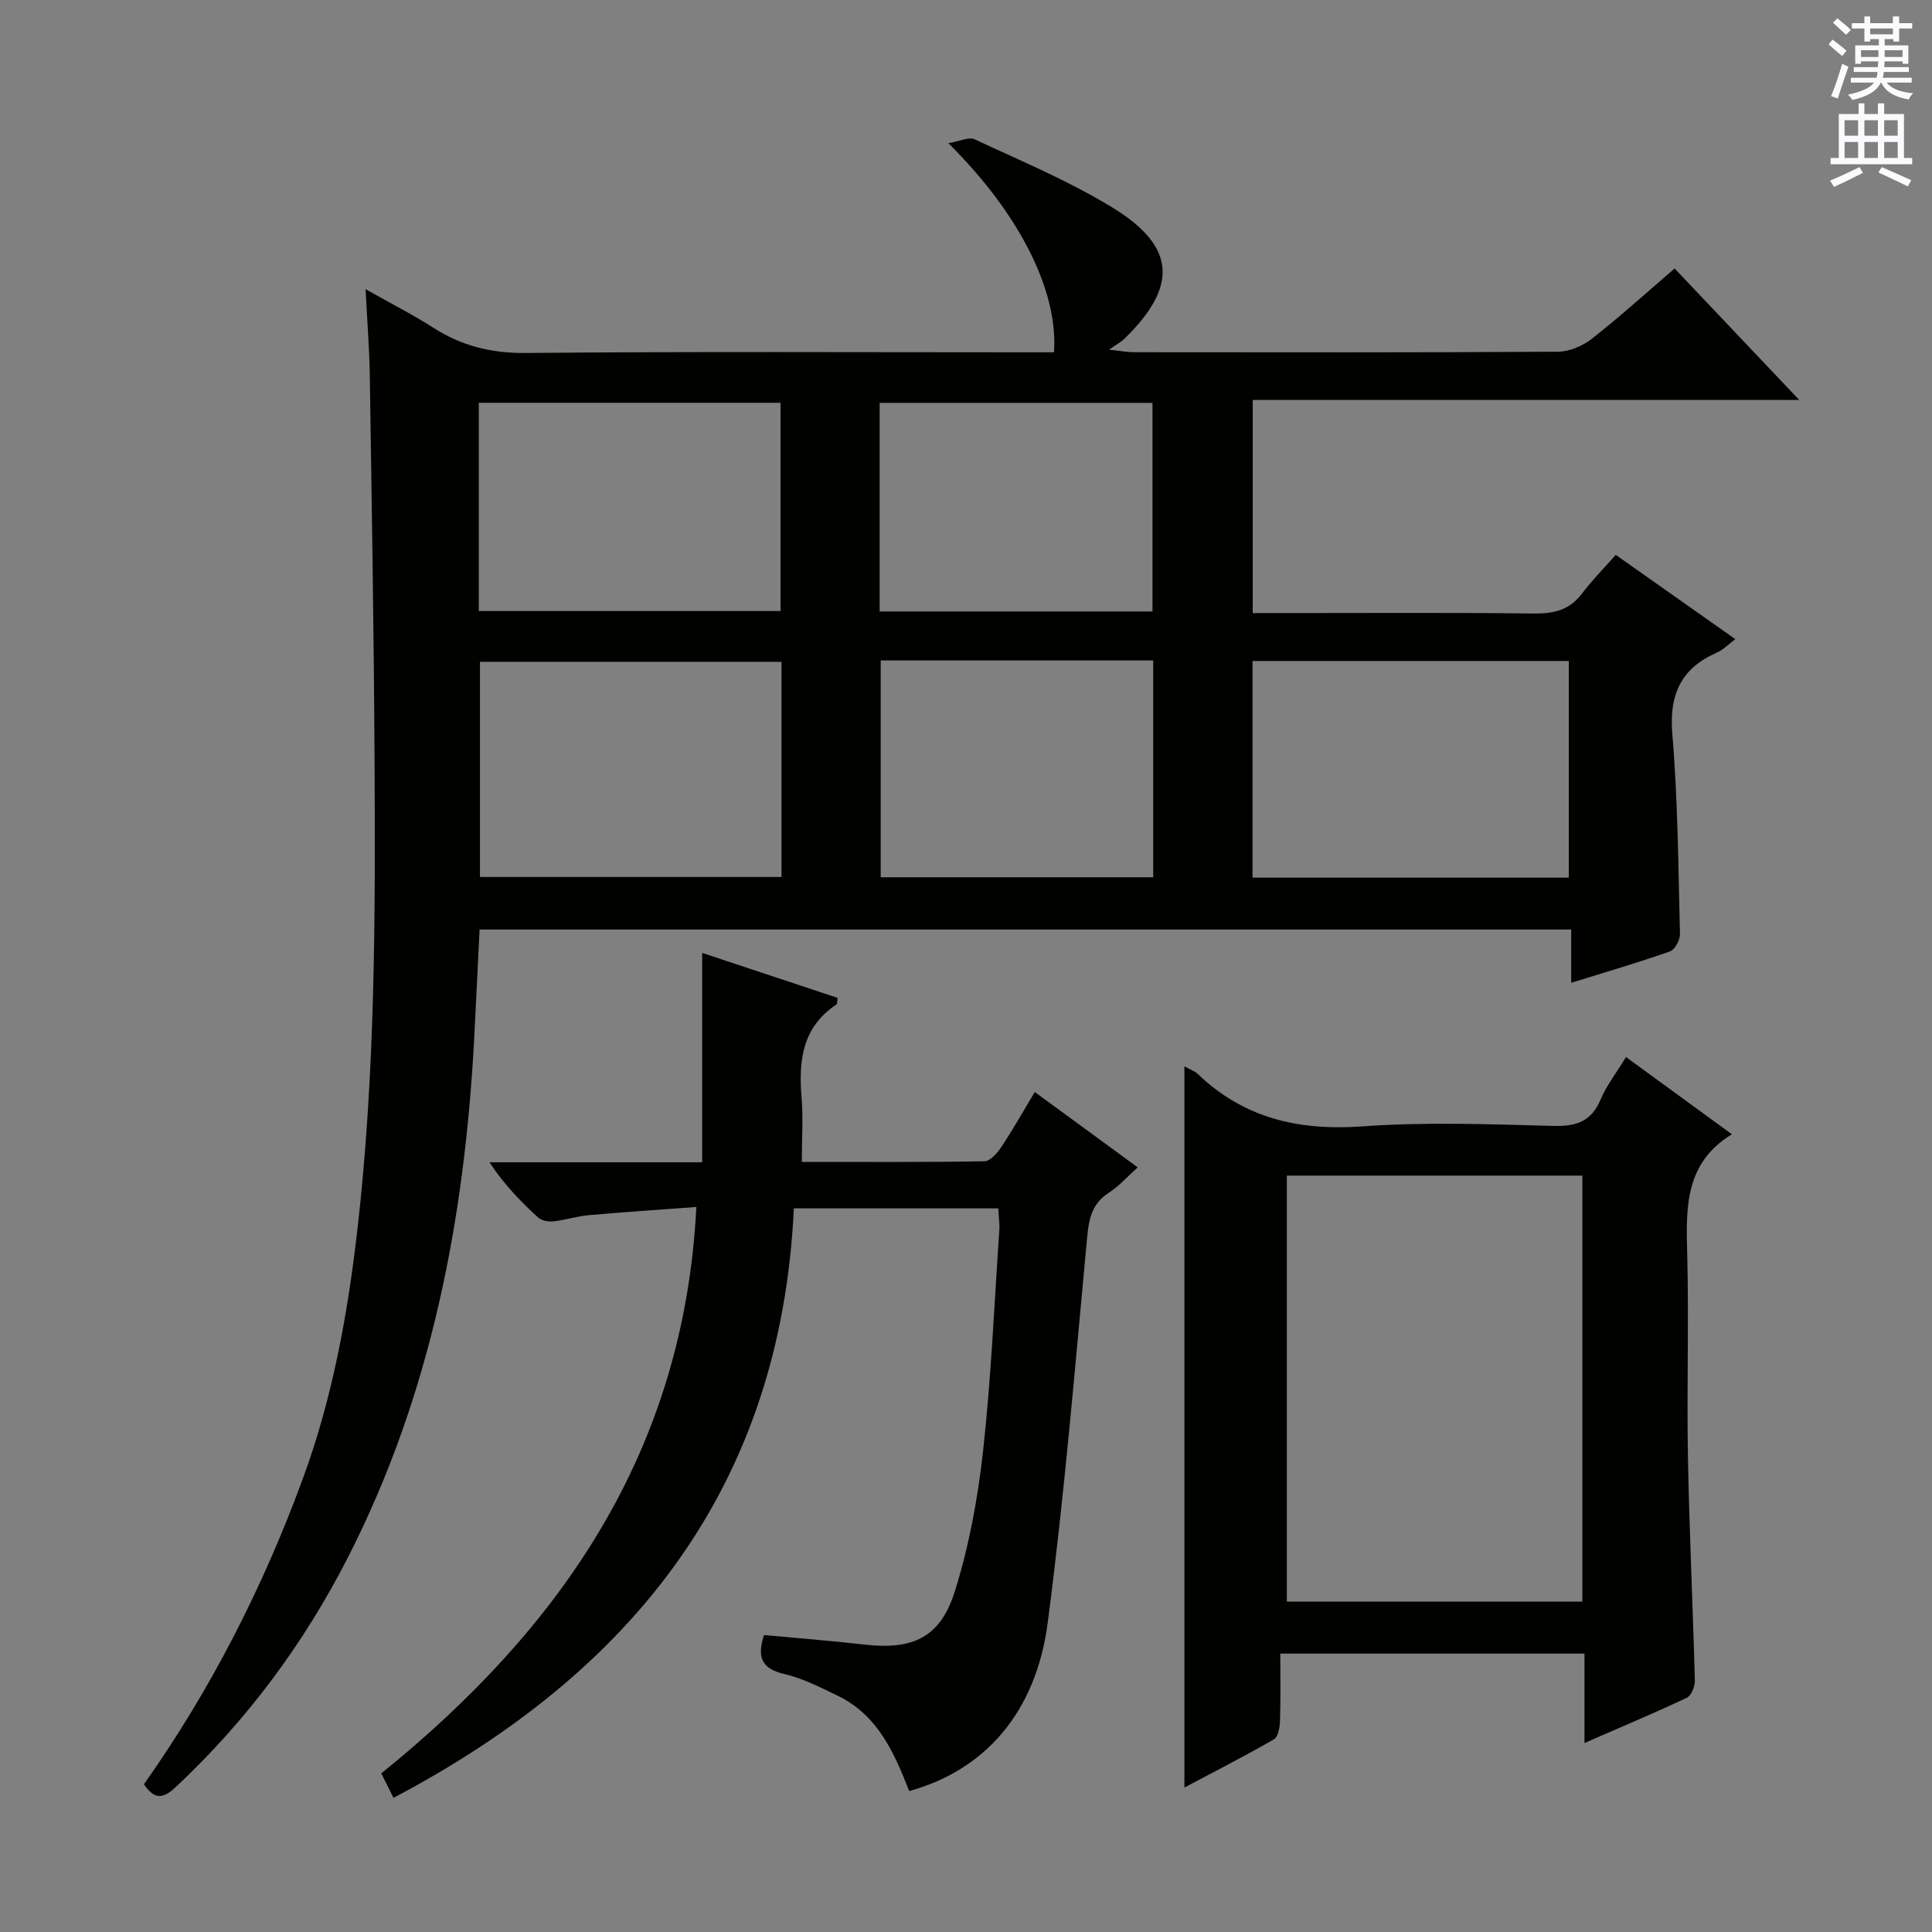
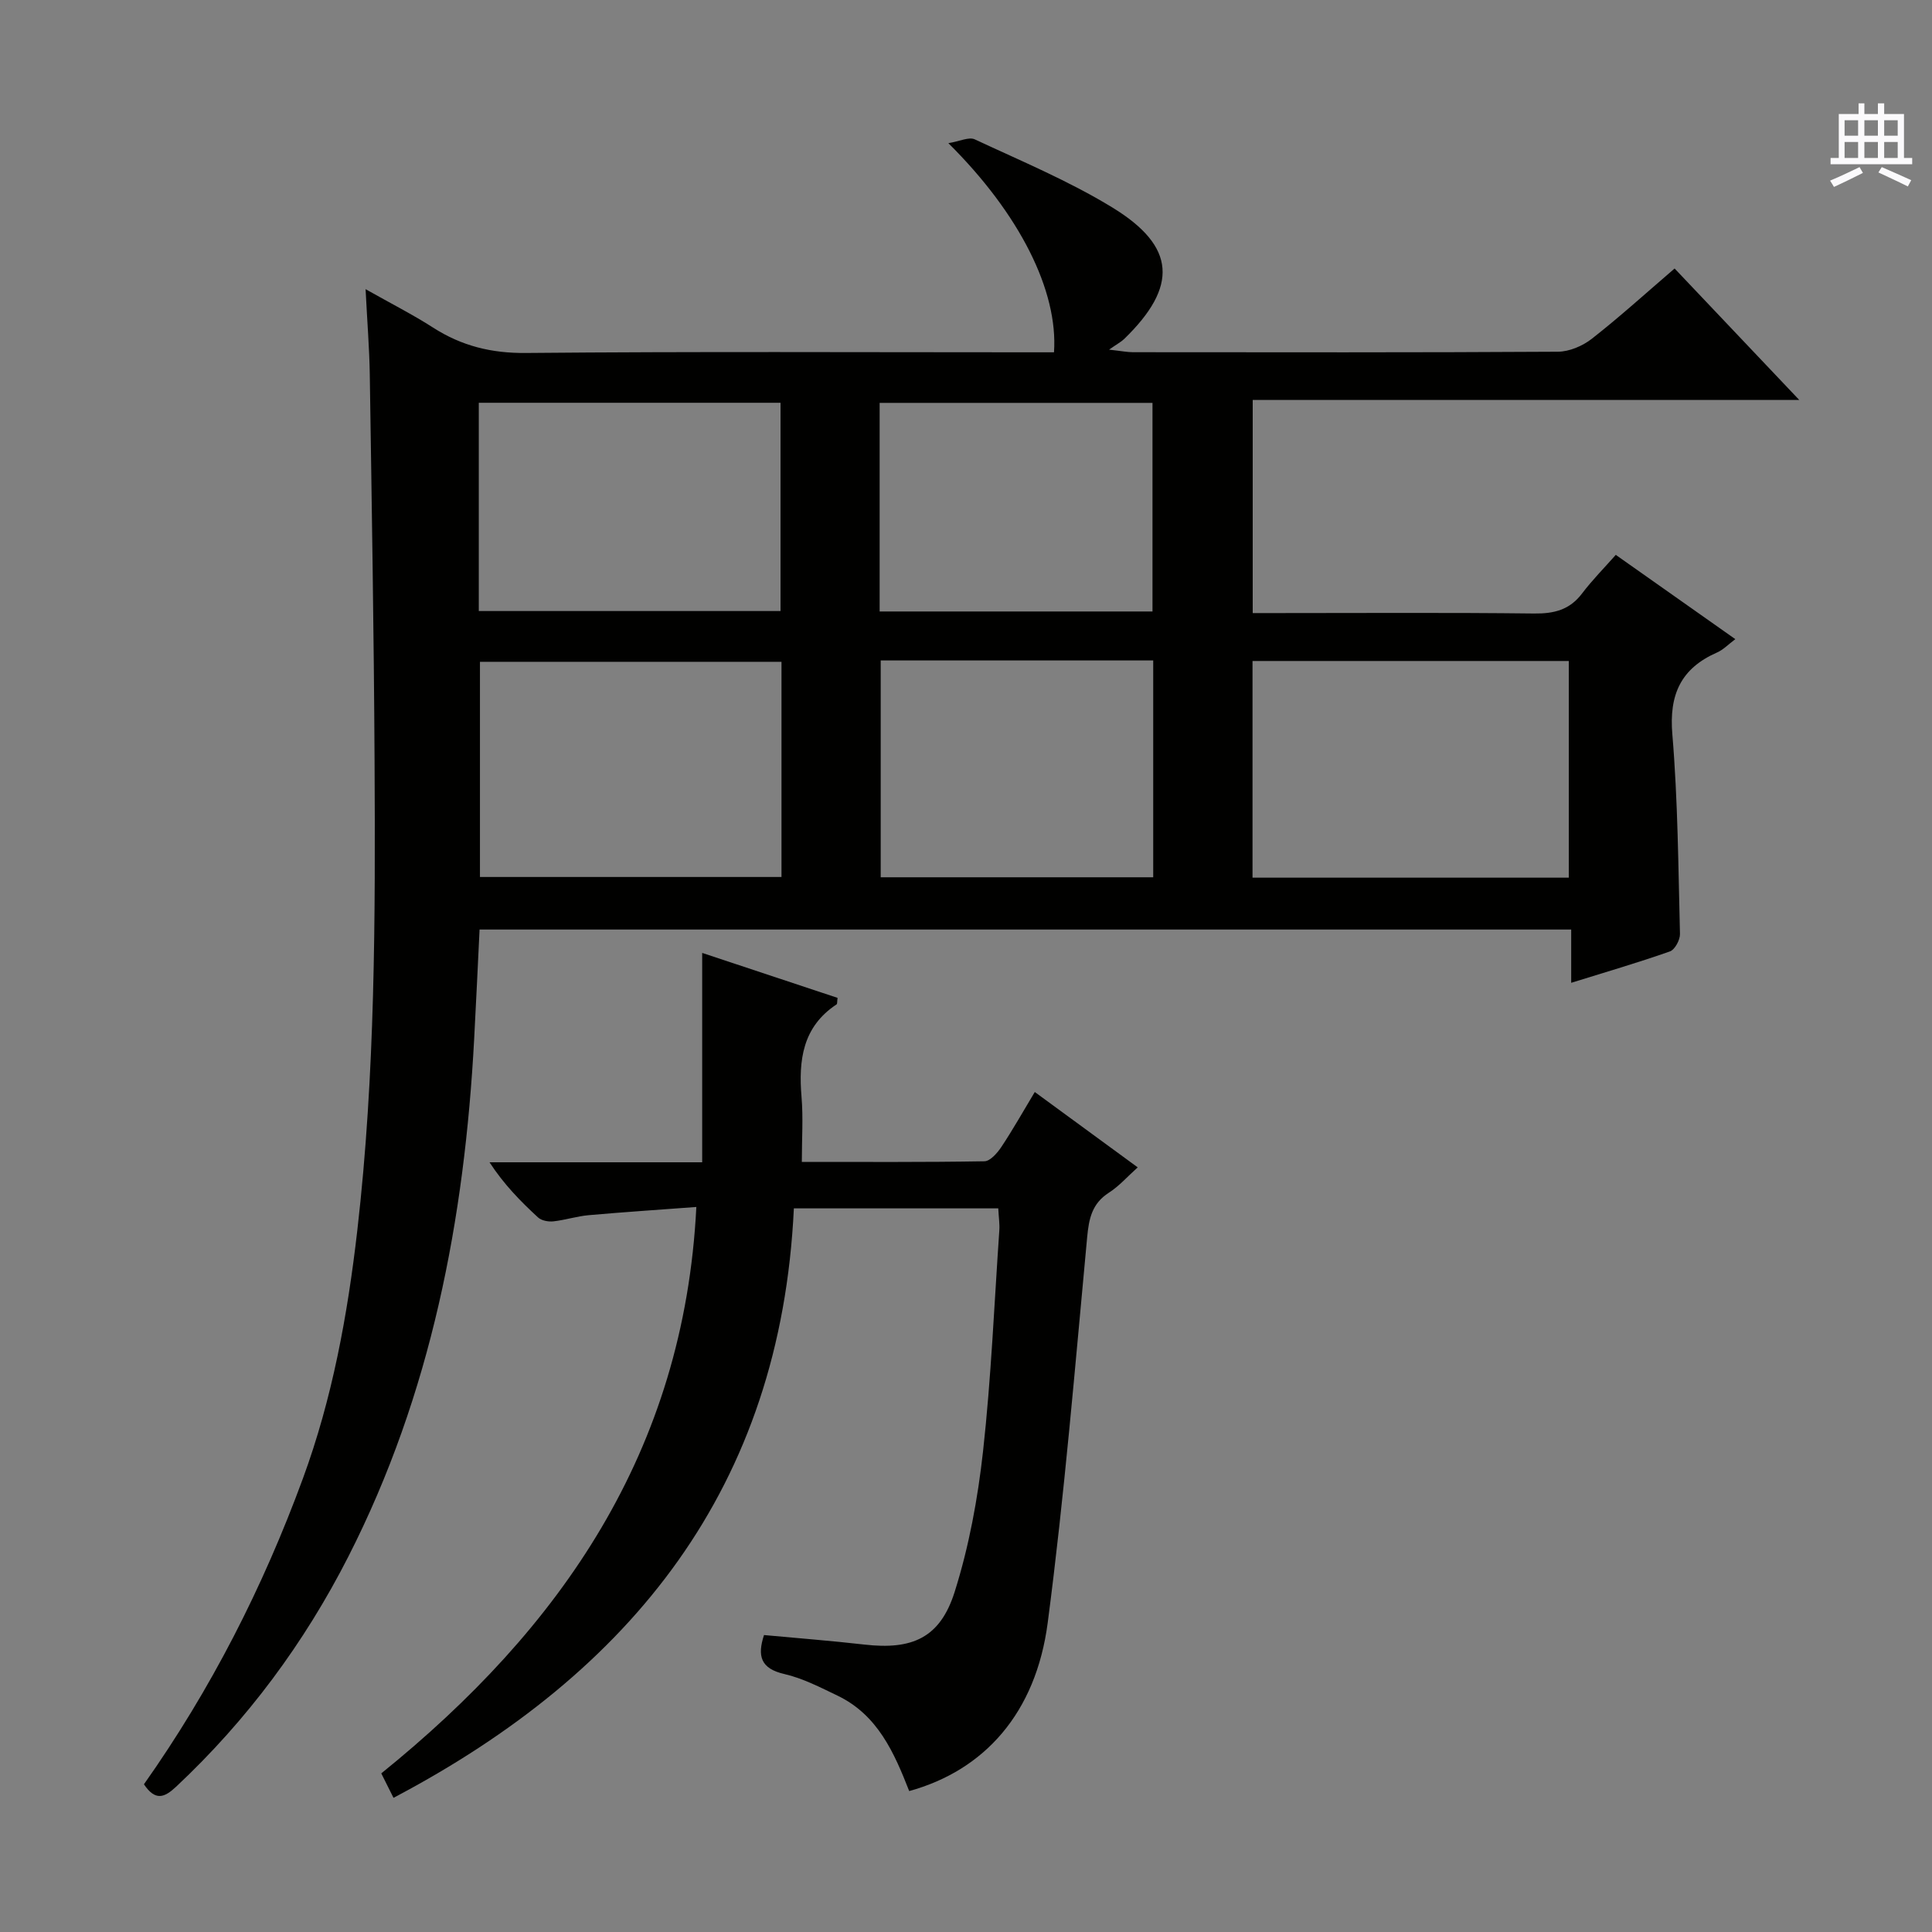
<svg xmlns="http://www.w3.org/2000/svg" enable-background="new 0 0 400 400" viewBox="0 0 400 400">
  <rect x="0" y="0" width="400" height="400" fill="#808080" stroke="none" />
  <g fill="#010100">
    <path d="m29.8 369.42c13.91-19.7 24.65-40.83 32.89-63.25 6.12-16.63 9.27-33.91 11.29-51.46 3.72-32.31 3.74-64.75 3.57-97.19-.14-26.63-.59-53.27-.99-79.9-.08-5.46-.53-10.92-.87-17.75 5.29 2.99 9.78 5.26 13.98 7.96 5.91 3.79 12.07 5.32 19.22 5.25 34.65-.32 69.31-.14 103.96-.14h5.37c.88-12.71-7.09-28.64-21.87-43.3 2.34-.38 4.26-1.35 5.46-.79 9.61 4.49 19.5 8.61 28.51 14.12 13.21 8.08 13.6 16.37 2.42 27.22-.59.57-1.35.96-3.12 2.2 2.6.29 3.77.53 4.94.53 29.32.02 58.65.08 87.97-.1 2.38-.01 5.13-1.19 7.04-2.68 5.76-4.51 11.19-9.44 17.14-14.55 8.43 8.89 16.75 17.67 25.81 27.22-38.22 0-75.54 0-113.16 0v44.12h5.26c17.66 0 35.32-.12 52.98.09 4.14.05 7.37-.74 9.95-4.15 2.09-2.76 4.55-5.24 6.98-7.99 8.74 6.16 16.58 11.69 24.75 17.45-1.45 1.08-2.49 2.19-3.76 2.75-7.5 3.29-9.98 8.7-9.28 16.95 1.15 13.73 1.23 27.55 1.58 41.34.03 1.23-1.06 3.25-2.08 3.61-6.54 2.31-13.22 4.25-20.44 6.5 0-3.88 0-7.26 0-11.03-75.53 0-150.56 0-226.01 0-.37 7.5-.71 15.08-1.12 22.66-1.99 37.33-8.9 73.47-26.02 107.11-9.14 17.95-20.97 33.9-35.69 47.7-2.43 2.27-4.29 3.01-6.66-.5zm295-232.57c-22.14 0-43.8 0-65.48 0v44.86h65.48c0-15.05 0-29.8 0-44.86zm-163 .17c-21.2 0-41.93 0-62.43 0v44.55h62.43c0-15.05 0-29.66 0-44.55zm-62.67-10.51h62.47c0-14.67 0-28.91 0-43.12-21.03 0-41.73 0-62.47 0zm83.21 10.23v44.89h56.42c0-15.14 0-29.89 0-44.89-18.96 0-37.68 0-56.42 0zm-.22-10.14h56.49c0-14.69 0-29.05 0-43.19-19.08 0-37.77 0-56.49 0z" />
    <path d="m81.47 372.22c-.89-1.78-1.62-3.25-2.53-5.06 37.13-30 62.7-66.61 65.23-117.27-7.61.57-14.96 1.05-22.29 1.7-2.46.22-4.86 1.01-7.32 1.28-1.03.11-2.45-.15-3.16-.81-3.61-3.32-7.06-6.83-10.05-11.42h44.03c0-14.71 0-28.76 0-43.35 9.35 3.1 18.72 6.22 28.03 9.31-.11.77-.04 1.23-.2 1.34-7.06 4.66-7.9 11.56-7.26 19.2.36 4.27.06 8.59.06 13.42 12.9 0 25.35.08 37.8-.13 1.21-.02 2.68-1.72 3.52-2.98 2.38-3.58 4.49-7.34 6.91-11.36 7.1 5.19 13.89 10.17 21.31 15.6-2.11 1.89-3.84 3.88-5.96 5.24-3.51 2.25-4.15 5.37-4.51 9.27-2.49 26.61-4.69 53.26-8.16 79.75-2.45 18.74-13.13 30.59-28.68 34.87-3.1-7.92-6.51-15.74-14.81-19.74-3.58-1.72-7.22-3.61-11.04-4.49-4.93-1.13-5.62-3.74-4.21-8.07 6.97.65 13.89 1.18 20.78 1.97 9.91 1.14 15.68-1.38 18.69-10.9 2.97-9.4 4.79-19.31 5.88-29.13 1.68-15.19 2.32-30.49 3.37-45.75.09-1.29-.12-2.6-.22-4.53-7.13 0-14.07 0-21.01 0-6.95 0-13.91 0-21.31 0-2.72 57.7-33.47 96.01-82.89 122.04z" />
-     <path d="m245.22 220.78c1.32.73 2.16.99 2.72 1.53 9.63 9.26 21.04 11.85 34.22 10.89 13.1-.95 26.32-.43 39.47-.09 4.74.12 7.85-.93 9.77-5.49 1.21-2.87 3.21-5.42 5.25-8.77 7.21 5.26 14.24 10.39 21.92 15.99-9.8 5.98-9.5 15.23-9.25 24.78.36 13.99-.11 28 .15 41.99.28 15.46 1.03 30.91 1.43 46.37.03 1.2-.75 3.1-1.69 3.54-6.73 3.17-13.6 6.05-21.16 9.35 0-6.51 0-12.38 0-18.51-21.16 0-41.73 0-62.98 0 0 4.7.09 9.3-.06 13.9-.04 1.33-.36 3.33-1.23 3.83-6.27 3.61-12.72 6.9-18.56 10 0-49.75 0-99.21 0-149.31zm21.21 110.82h61.18c0-29.64 0-58.87 0-88.2-20.54 0-40.76 0-61.18 0z" />
  </g>
-   <path d="m378.6 9.2.8-1c.9.7 1.9 1.4 2.9 2.3l-.9 1.1c-1.1-.9-2-1.7-2.8-2.4zm.5 10.7c.9-2.1 1.6-4.3 2.3-6.7.4.2.8.4 1.3.6-.7 2.1-1.5 4.3-2.2 6.6zm.4-15.2.9-.9c1 .8 2 1.6 2.8 2.4l-1 1c-1-.9-1.9-1.8-2.7-2.5zm12.5-1.3h1.2v1.4h2.7v1.1h-2.7v2.7h-1.2v-.5h-1.8v1.3h4.9v3.8h-1.2v-.5h-3.7c0 .4-.1.9-.1 1.2h5.1v1h-5.2c0 .5-.1.9-.2 1.2h6v1h-5.2c1.1 1.3 2.9 2 5.5 2.2-.4.4-.7.8-.9 1.3-2.9-.5-4.8-1.6-5.7-3.5h-.1c-.8 1.7-2.7 2.9-5.9 3.6-.2-.4-.6-.8-.9-1.1 2.8-.6 4.6-1.4 5.4-2.5h-4.8v-1h5.3c.1-.3.2-.7.2-1.2h-4.9v-1h5c0-.4 0-.8.1-1.2h-3.6v.5h-1.2v-3.8h4.9v-1.3h-1.8v.5h-1.2v-2.7h-2.6v-1.1h2.6v-1.4h1.2v1.4h4.7v-1.4zm-6.7 8.4h3.6c0-.4 0-.9 0-1.4h-3.6zm1.9-4.7h4.7v-1.2h-4.7zm6.7 3.3h-3.7v1.4h3.7z" fill="#fbfafc" />
  <path d="m384.7 21.4h1.3v2.2h2.8v-2.2h1.3v2.2h4.1v9.1h1.7v1.3h-16.9v-1.3h1.7v-9.1h4.1v-2.2zm.3 13.2.7 1.2c-1.8.9-3.8 1.9-6 2.9-.2-.4-.5-.8-.8-1.3 2.4-1 4.4-2 6.1-2.8zm-3.1-6.5h2.8v-3.2h-2.8zm0 4.6h2.8v-3.3h-2.8zm4.1-4.6h2.8v-3.2h-2.8zm0 4.6h2.8v-3.3h-2.8zm3.6 1.9c2.1.9 4.1 1.8 6.1 2.7l-.7 1.3c-2.2-1.1-4.2-2-6.1-2.9zm3.3-9.7h-2.8v3.2h2.8zm-2.8 7.8h2.8v-3.3h-2.8z" fill="#fbfafc" />
</svg>